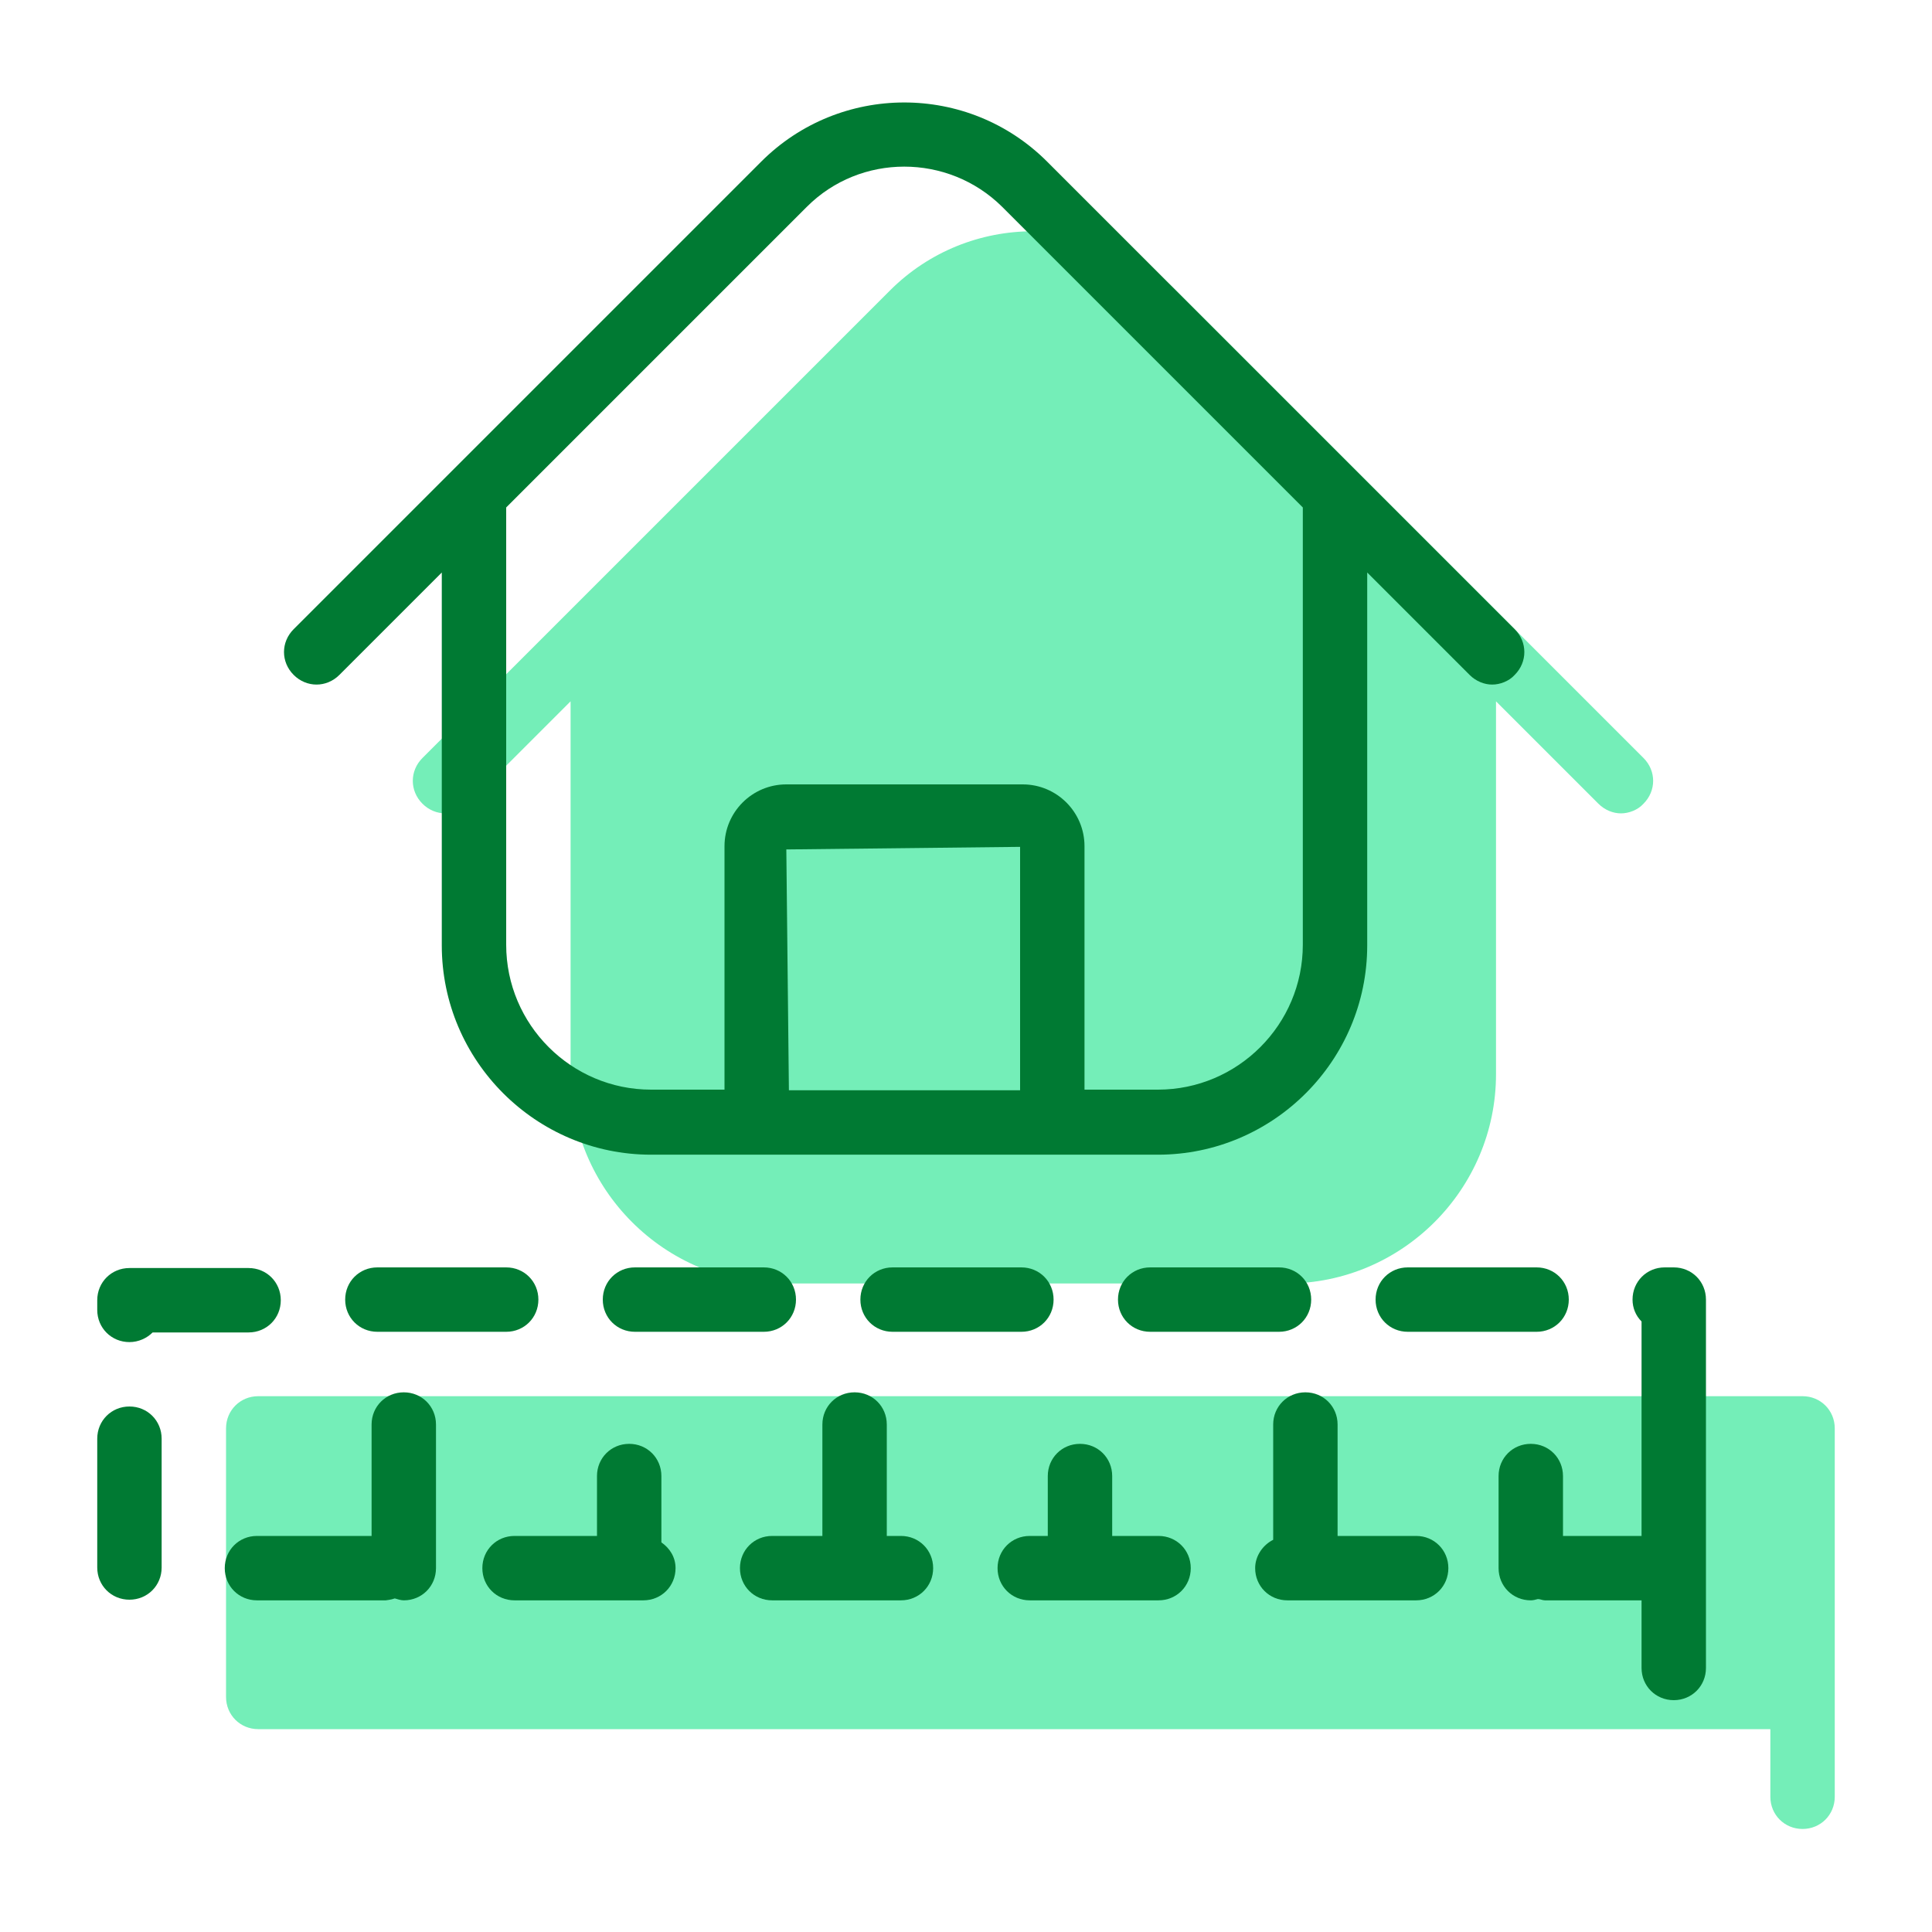
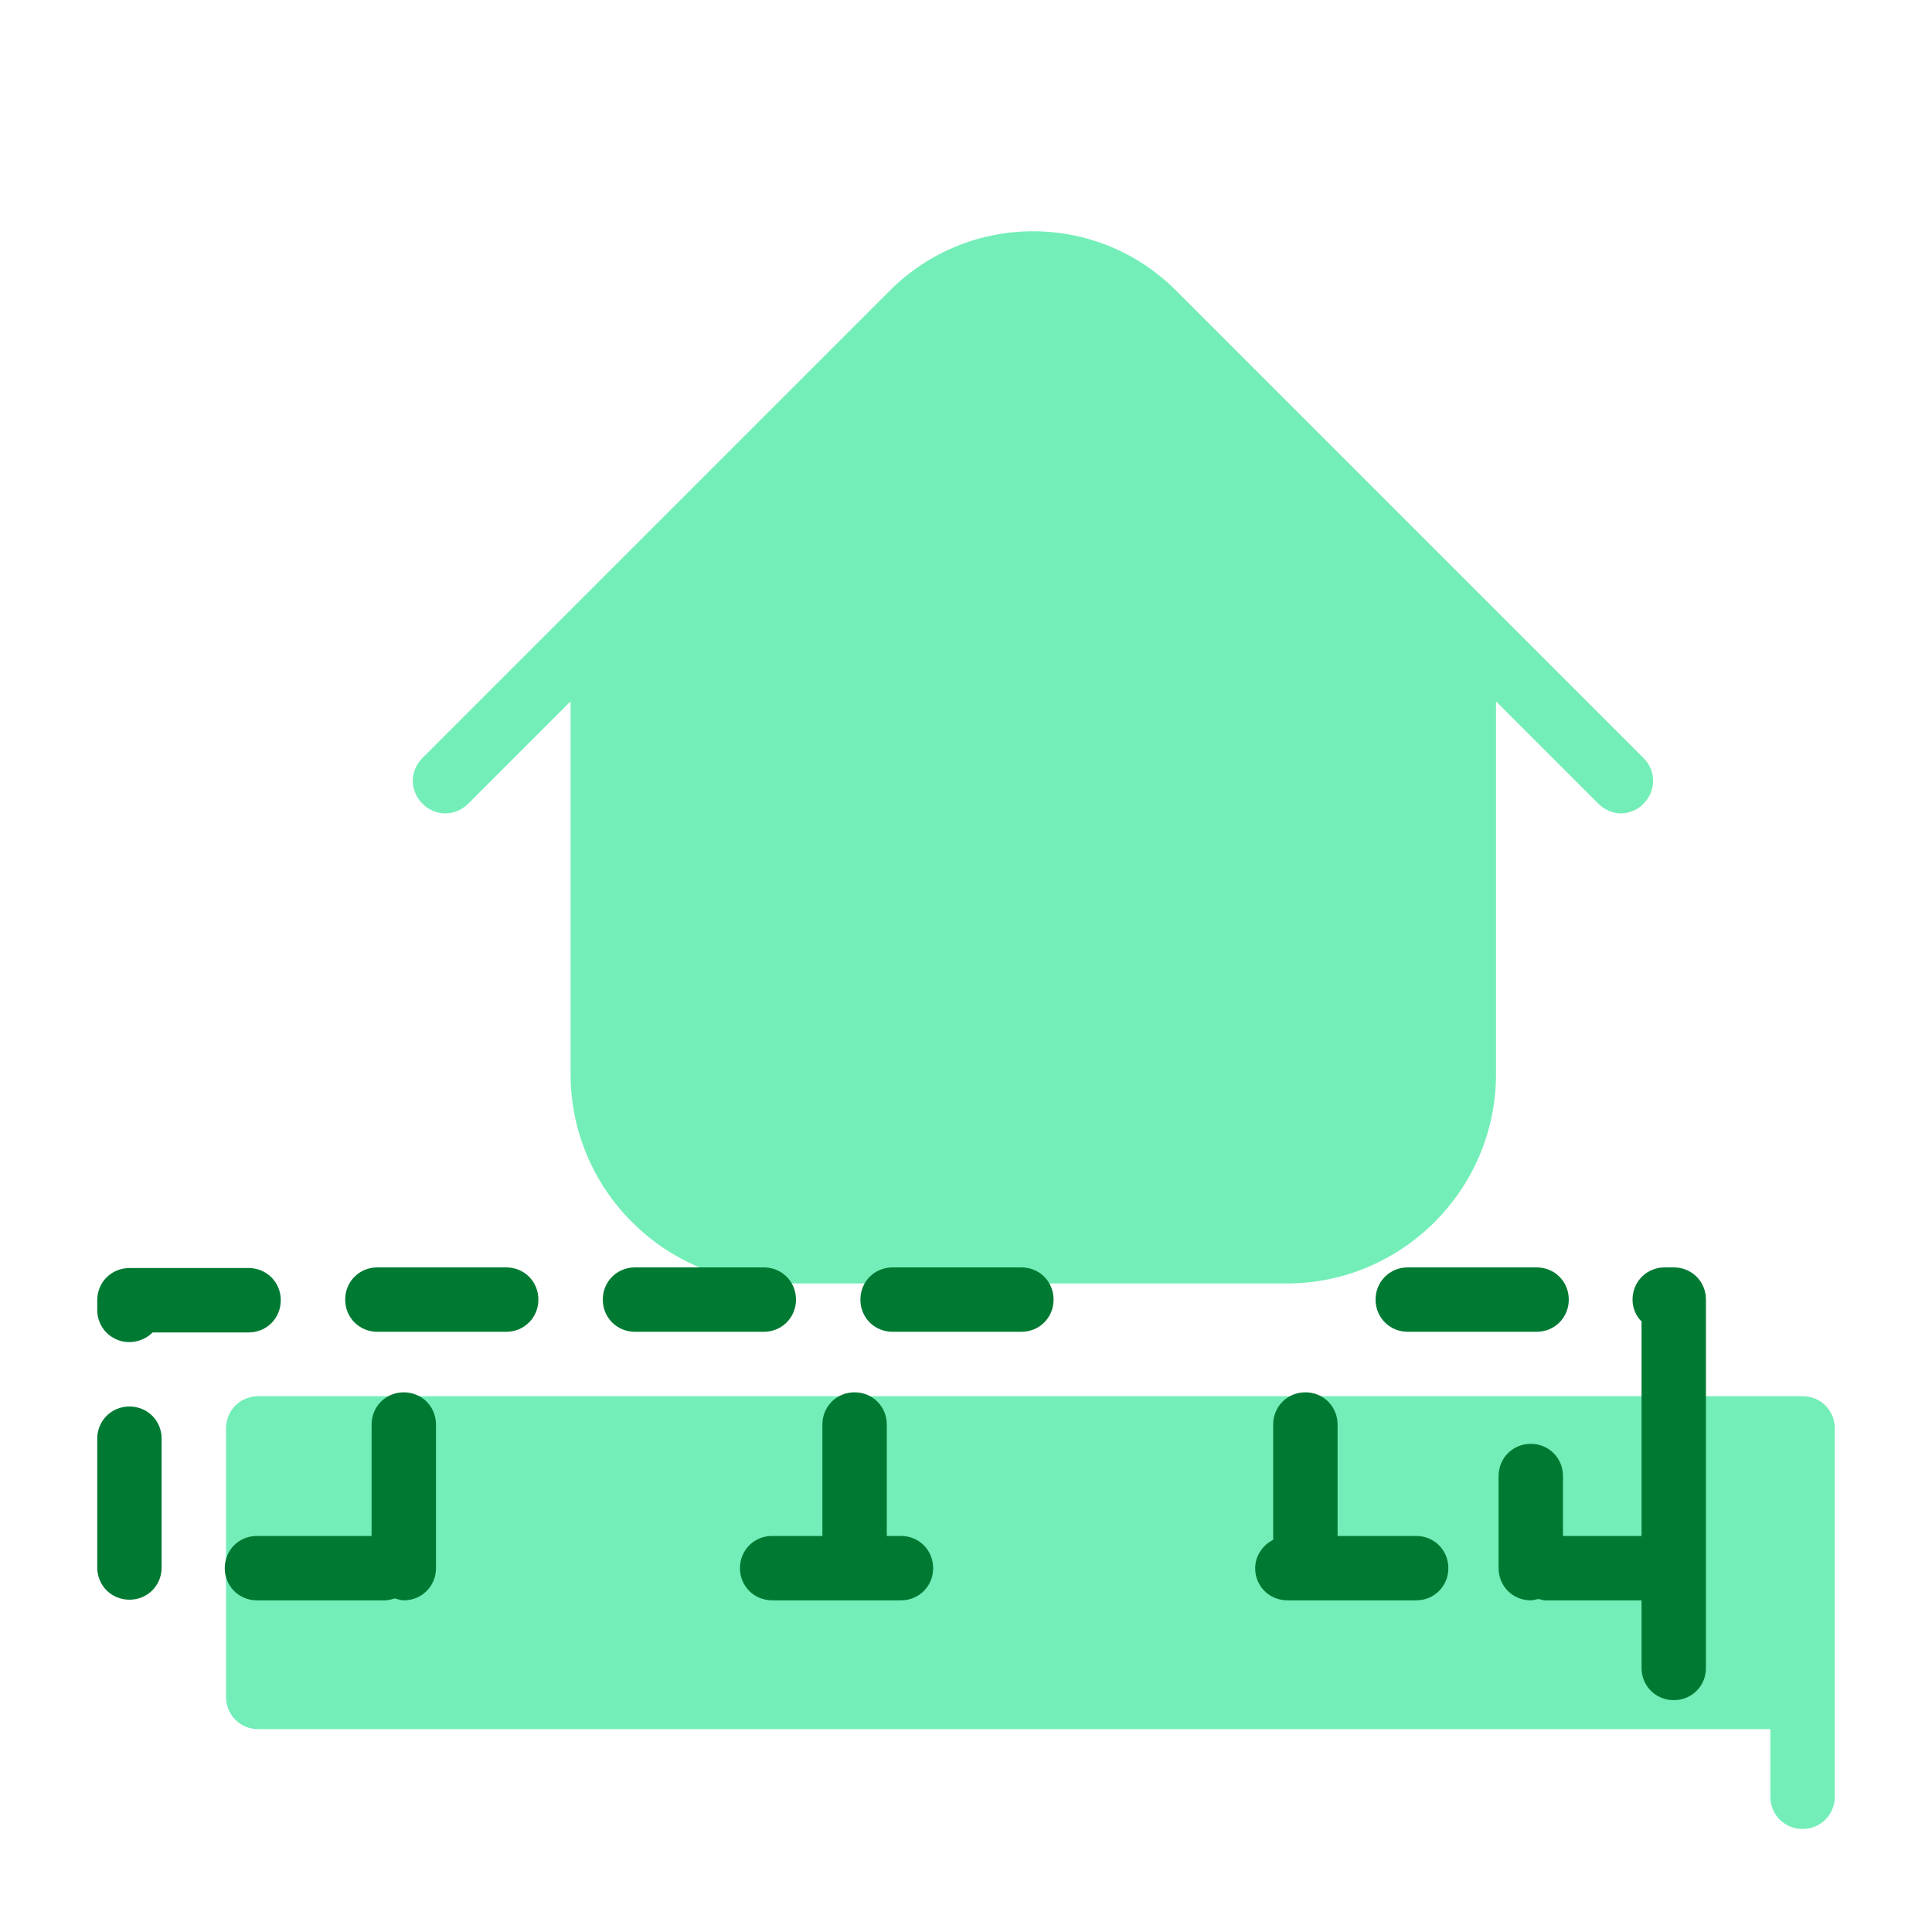
<svg xmlns="http://www.w3.org/2000/svg" id="Layer_1" viewBox="0 0 30 30">
  <defs>
    <style>.cls-1{fill:none;}.cls-2{fill:#007a33;}.cls-3{fill:#74eeb8;}</style>
  </defs>
-   <rect class="cls-1" width="30" height="30" />
  <path class="cls-3" d="m7.27,12.48l1.59-1.59v5.79c0,1.79,1.46,3.25,3.25,3.25h7.87c1.79,0,3.25-1.46,3.25-3.25v-5.79l1.59,1.59c.1.1.23.15.35.15s.26-.05.35-.15c.2-.2.2-.51,0-.71l-7.26-7.26c-1.23-1.23-3.22-1.22-4.44,0l-7.26,7.26c-.2.2-.2.51,0,.71s.51.2.71,0Z" />
  <path class="cls-3" d="m27.99,21.68H4.01c-.28,0-.5.22-.5.5v4.17c0,.28.22.5.5.5h23.48v1.05c0,.28.22.5.5.5s.5-.22.5-.5v-5.72c0-.28-.22-.5-.5-.5Z" />
-   <path class="cls-2" d="m5.27,10.48l1.59-1.59v5.79c0,1.79,1.46,3.25,3.25,3.25h7.87c1.79,0,3.25-1.46,3.25-3.25v-5.79l1.59,1.59c.1.1.23.15.35.15s.26-.05.35-.15c.2-.2.2-.51,0-.71l-7.26-7.26c-1.23-1.23-3.22-1.22-4.44,0l-7.26,7.26c-.2.2-.2.51,0,.71s.51.2.71,0Zm6.94,2.71l3.63-.04v3.78s-3.59,0-3.59,0l-.04-3.74Zm.32-9.98c.83-.83,2.19-.83,3.03,0l4.67,4.67v6.79c0,1.24-1.01,2.25-2.25,2.25h-1.14v-3.78c0-.53-.43-.96-.96-.96h-3.67c-.53,0-.96.43-.96.96v3.78s-1.14,0-1.14,0c-1.24,0-2.25-1.01-2.25-2.25v-6.79l4.67-4.67Z" />
  <path class="cls-2" d="m9.86,19.68c-.28,0-.5.22-.5.5s.22.5.5.5h2c.28,0,.5-.22.5-.5s-.22-.5-.5-.5h-2Z" />
  <path class="cls-2" d="m15.86,19.68h-2c-.28,0-.5.22-.5.5s.22.5.5.5h2c.28,0,.5-.22.5-.5s-.22-.5-.5-.5Z" />
-   <path class="cls-2" d="m19.86,19.68h-2c-.28,0-.5.22-.5.5s.22.5.5.5h2c.28,0,.5-.22.5-.5s-.22-.5-.5-.5Z" />
  <path class="cls-2" d="m5.86,19.68c-.28,0-.5.22-.5.5s.22.5.5.5h2c.28,0,.5-.22.5-.5s-.22-.5-.5-.5h-2Z" />
  <path class="cls-2" d="m21.36,20.18c0,.28.22.5.5.5h2c.28,0,.5-.22.5-.5s-.22-.5-.5-.5h-2c-.28,0-.5.22-.5.5Z" />
-   <path class="cls-2" d="m10.27,23.95v-1.03c0-.28-.22-.5-.5-.5s-.5.22-.5.5v.93h-1.28c-.28,0-.5.22-.5.5s.22.5.5.5h2c.28,0,.5-.22.5-.5,0-.17-.09-.31-.22-.4Z" />
  <path class="cls-2" d="m13.99,23.85h-.22v-1.73c0-.28-.22-.5-.5-.5s-.5.22-.5.5v1.73h-.78c-.28,0-.5.22-.5.5s.22.5.5.5h2c.28,0,.5-.22.5-.5s-.22-.5-.5-.5Z" />
  <path class="cls-2" d="m21.99,23.85h-1.22v-1.73c0-.28-.22-.5-.5-.5s-.5.22-.5.5v1.79c-.16.08-.28.25-.28.44,0,.28.22.5.5.5h2c.28,0,.5-.22.5-.5s-.22-.5-.5-.5Z" />
-   <path class="cls-2" d="m17.99,23.85h-.72v-.93c0-.28-.22-.5-.5-.5s-.5.22-.5.5v.93h-.28c-.28,0-.5.22-.5.5s.22.5.5.5h2c.28,0,.5-.22.5-.5s-.22-.5-.5-.5Z" />
  <path class="cls-2" d="m2.01,21.84c-.28,0-.5.22-.5.5v2c0,.28.22.5.5.5s.5-.22.5-.5v-2c0-.28-.22-.5-.5-.5Z" />
  <path class="cls-2" d="m2.01,20.84c.14,0,.27-.06.36-.15h1.49c.28,0,.5-.22.5-.5s-.22-.5-.5-.5h-1.85c-.28,0-.5.22-.5.5v.15c0,.28.22.5.5.5Z" />
  <path class="cls-2" d="m25.99,19.68h-.14c-.28,0-.5.22-.5.5,0,.13.05.25.14.34v3.33h-1.22v-.93c0-.28-.22-.5-.5-.5s-.5.22-.5.5v1.43c0,.28.22.5.5.5.04,0,.07-.01.11-.02.04,0,.07.02.11.02h1.5v1.05c0,.28.22.5.5.5s.5-.22.5-.5v-5.72c0-.28-.22-.5-.5-.5Z" />
  <path class="cls-2" d="m6.27,21.62c-.28,0-.5.22-.5.5v1.73h-1.78c-.28,0-.5.22-.5.5s.22.5.5.5h2s.09-.01.14-.03c.04.01.09.03.14.03.28,0,.5-.22.5-.5v-2.23c0-.28-.22-.5-.5-.5Z" />
</svg>